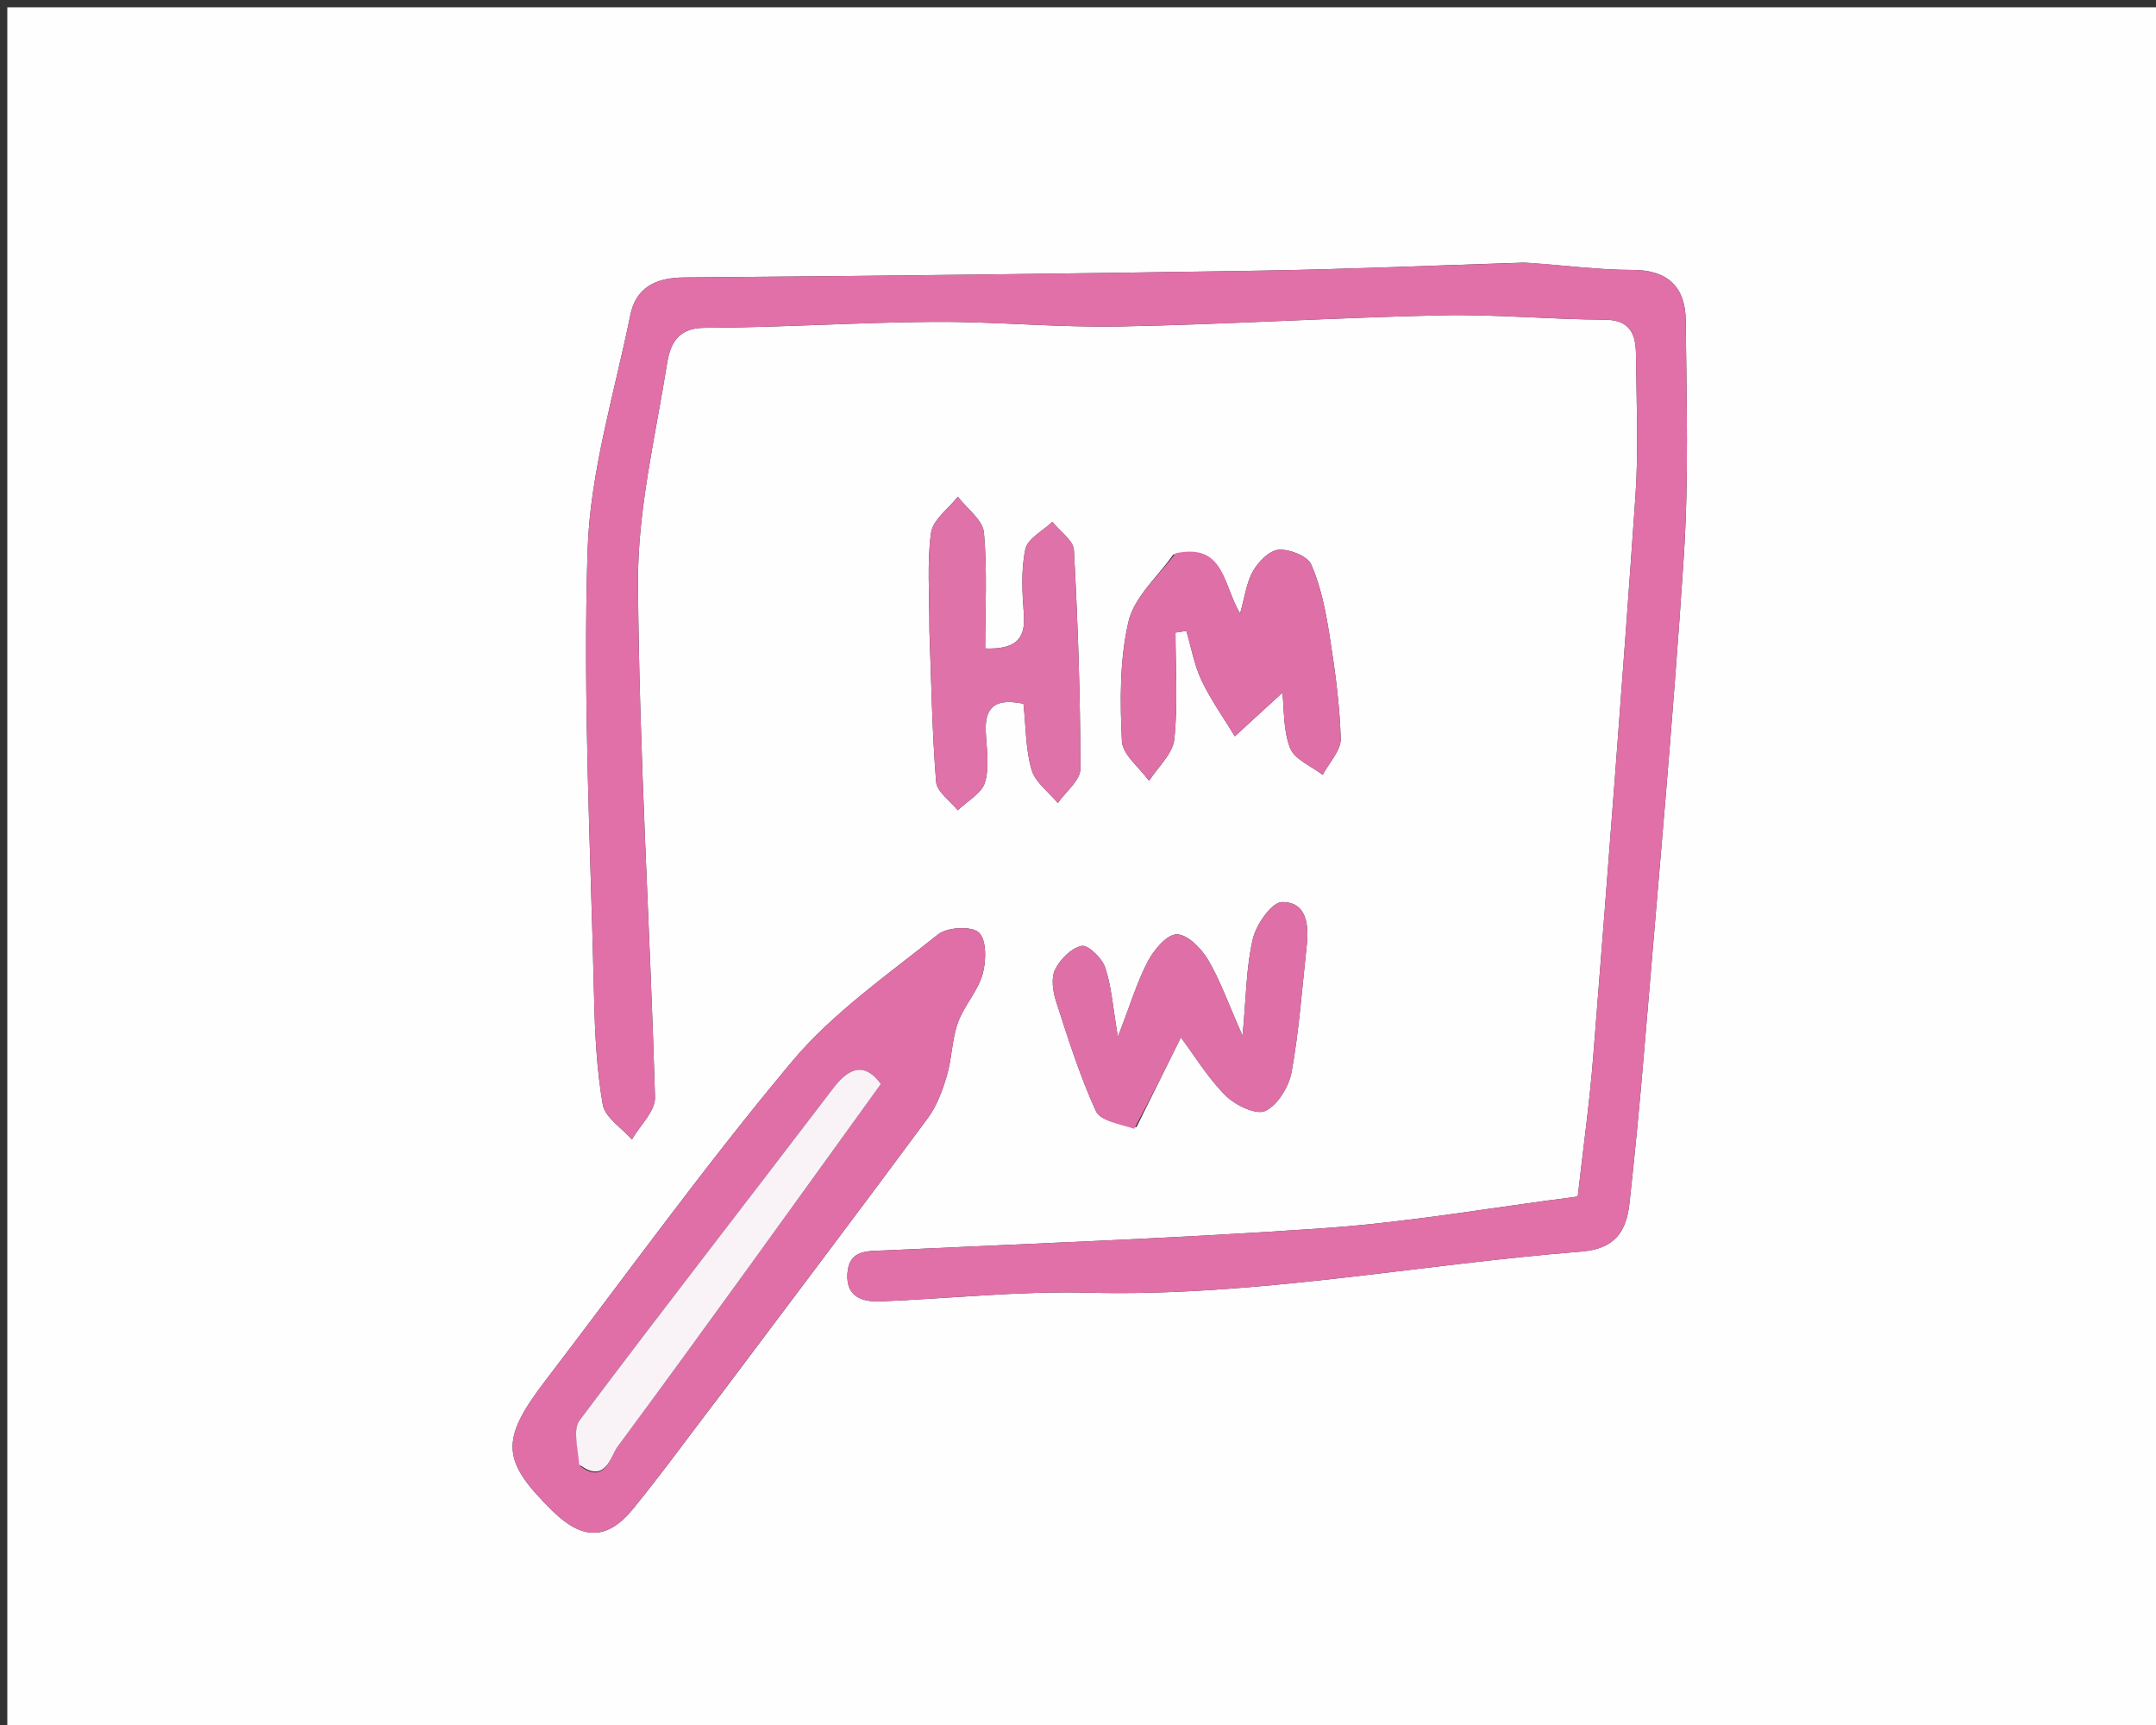
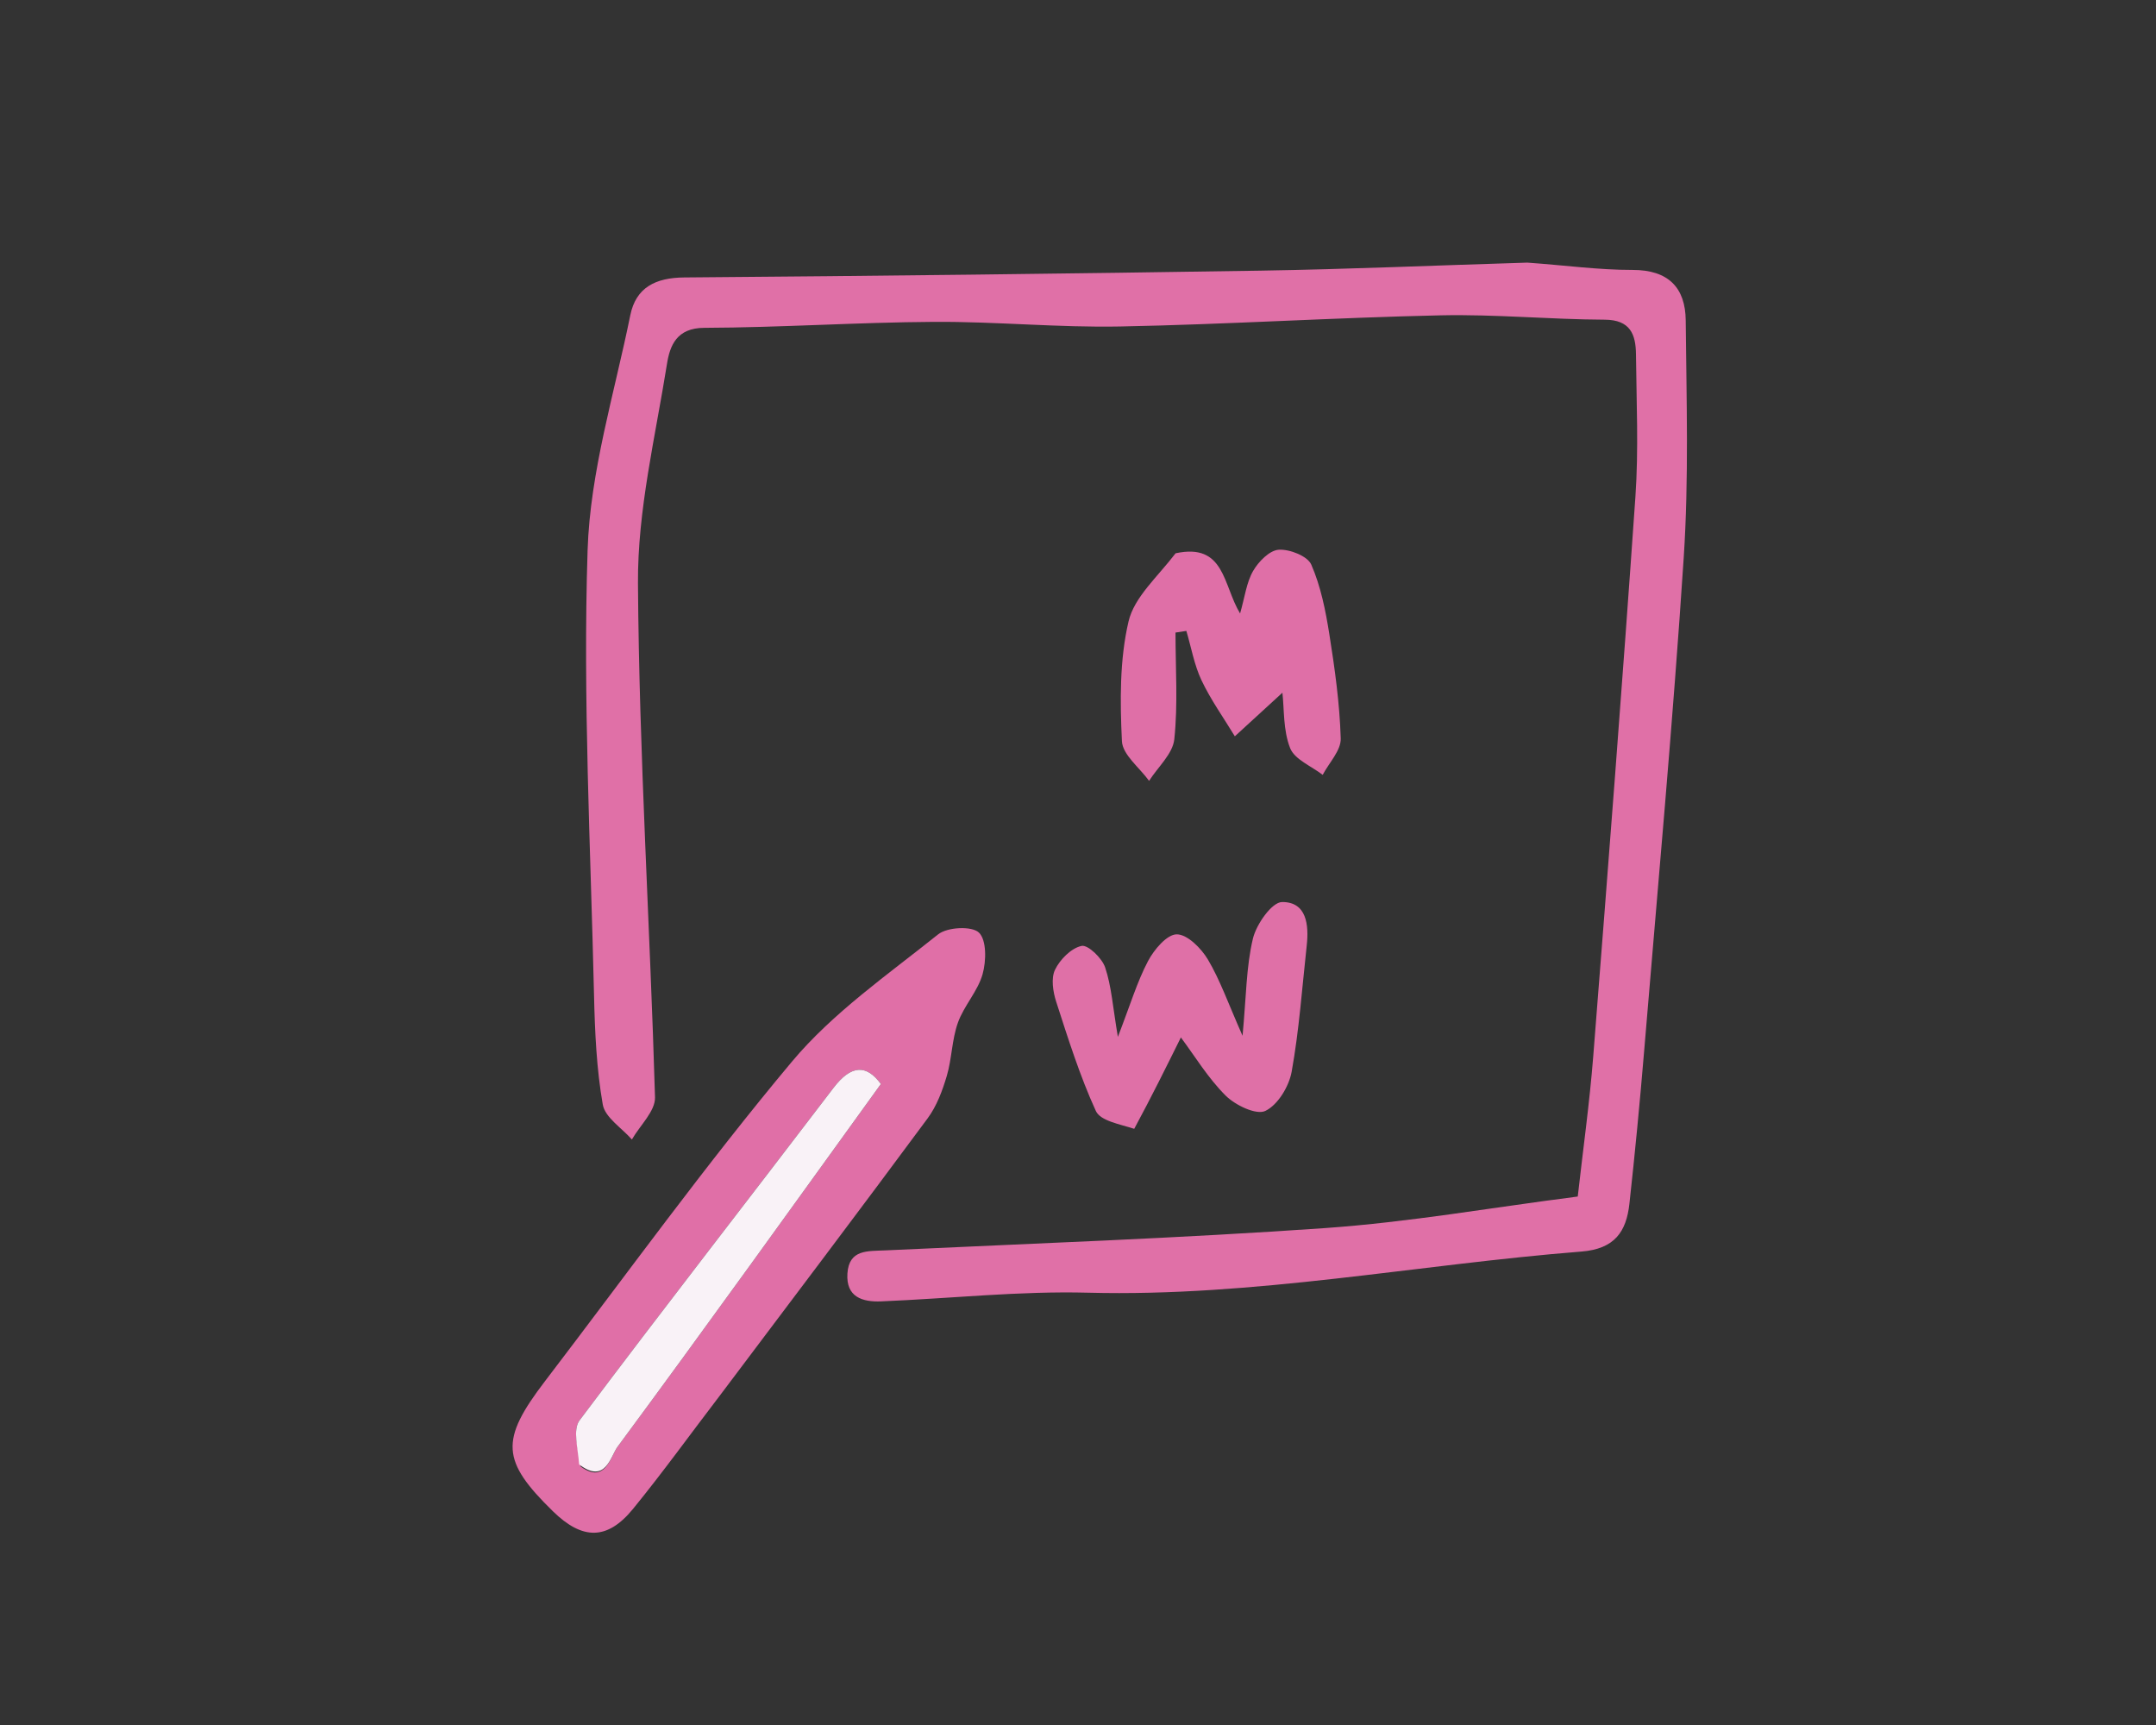
<svg xmlns="http://www.w3.org/2000/svg" version="1.1" id="Layer_1" x="0px" y="0px" width="100%" viewBox="0 0 295 236" xml:space="preserve">
  <rect x="0" y="0" width="295" height="236" fill="#333333" stroke="none" />
-   <path fill="#FFFEFF" opacity="1" stroke="none" d=" M175,237 C116.667,237 58.833,237 1,237 C1,158.333 1,79.667 1,1 C99.333,1 197.667,1 296,1 C296,79.667 296,158.333 296,237 C255.833,237 215.667,237 175,237 M208.483,35.929 C196.505,36.305 184.529,36.834 172.547,37.026 C146.24,37.447 119.931,37.755 93.621,37.959 C89.7,37.989 87.012,39.326 86.24,43.133 C84.071,53.823 80.745,64.515 80.399,75.288 C79.746,95.565 80.814,115.9 81.281,136.208 C81.395,141.191 81.622,146.222 82.475,151.112 C82.784,152.885 85.073,154.312 86.459,155.896 C87.565,153.969 89.678,152.014 89.624,150.12 C88.95,126.681 87.447,103.253 87.292,79.815 C87.226,69.806 89.673,59.759 91.264,49.775 C91.66,47.288 92.581,44.865 96.357,44.851 C106.84,44.811 117.321,44.099 127.805,44.034 C136.285,43.982 144.775,44.83 153.249,44.667 C167.886,44.385 182.511,43.457 197.148,43.14 C204.609,42.979 212.086,43.705 219.556,43.736 C223.079,43.751 223.82,45.754 223.847,48.481 C223.911,54.977 224.219,61.5 223.769,67.967 C221.995,93.489 220.012,118.997 218.001,144.502 C217.495,150.918 216.597,157.304 215.88,163.698 C204.061,165.216 192.76,167.209 181.376,168.01 C161.32,169.421 141.214,170.122 121.126,171.067 C118.727,171.18 116.166,170.905 115.95,174.233 C115.741,177.446 117.995,178.149 120.566,178.043 C130.004,177.655 139.452,176.61 148.869,176.856 C171.614,177.451 193.877,173.01 216.385,171.227 C220.924,170.867 222.527,168.512 222.948,164.685 C223.712,157.751 224.38,150.804 224.959,143.852 C226.834,121.335 228.901,98.829 230.38,76.286 C231.087,65.506 230.758,54.649 230.652,43.83 C230.608,39.353 228.275,36.921 223.379,36.93 C218.745,36.938 214.109,36.29 208.483,35.929 M98.891,190.436 C108.255,177.967 117.659,165.529 126.932,152.993 C128.165,151.326 128.945,149.228 129.543,147.214 C130.247,144.837 130.239,142.231 131.068,139.913 C131.897,137.595 133.78,135.624 134.443,133.286 C134.954,131.485 135.007,128.601 133.941,127.586 C132.968,126.659 129.609,126.832 128.355,127.836 C121.445,133.368 113.961,138.551 108.347,145.256 C96.533,159.366 85.744,174.336 74.561,188.974 C68.398,197.042 68.594,199.852 75.648,206.755 C79.696,210.716 83.098,210.748 86.633,206.413 C90.723,201.397 94.511,196.136 98.891,190.436 M160.531,75.876 C158.408,78.907 155.193,81.683 154.413,85.027 C153.186,90.285 153.248,95.943 153.509,101.395 C153.598,103.262 155.923,105.022 157.226,106.831 C158.431,104.94 160.466,103.137 160.677,101.141 C161.185,96.323 160.841,91.414 160.841,86.542 C161.336,86.467 161.831,86.391 162.326,86.316 C162.997,88.582 163.403,90.974 164.404,93.083 C165.67,95.753 167.419,98.194 168.96,100.734 C171.07,98.801 173.18,96.868 175.468,94.772 C175.725,96.998 175.557,99.896 176.524,102.347 C177.141,103.91 179.437,104.812 180.98,106.01 C181.852,104.351 183.498,102.67 183.449,101.039 C183.306,96.253 182.637,91.464 181.883,86.722 C181.37,83.497 180.712,80.2 179.417,77.241 C178.906,76.073 176.454,75.112 174.961,75.21 C173.705,75.293 172.193,76.837 171.458,78.116 C170.55,79.694 170.328,81.667 169.678,83.931 C167.319,80.043 167.613,74.242 160.531,75.876 M155.497,154.216 C157.572,150.026 159.646,145.835 161.577,141.934 C163.487,144.489 165.293,147.495 167.703,149.892 C169.027,151.209 171.887,152.581 173.13,151.988 C174.835,151.175 176.367,148.649 176.732,146.633 C177.76,140.941 178.162,135.135 178.795,129.372 C179.108,126.525 178.788,123.393 175.427,123.408 C174.035,123.414 171.907,126.44 171.434,128.409 C170.514,132.24 170.526,136.295 170.015,141.707 C168.034,137.233 166.941,134.079 165.271,131.269 C164.356,129.73 162.465,127.83 161.012,127.828 C159.672,127.827 157.905,129.92 157.08,131.488 C155.59,134.318 154.664,137.444 152.956,141.858 C152.259,137.749 152.083,134.933 151.213,132.351 C150.783,131.073 148.861,129.226 147.991,129.411 C146.573,129.712 145.037,131.262 144.356,132.673 C143.79,133.847 144.073,135.679 144.515,137.046 C146.148,142.092 147.744,147.184 149.941,151.99 C150.561,153.348 153.185,153.79 155.497,154.216 M127.168,86.334 C127.43,93.214 127.535,100.107 128.087,106.964 C128.197,108.331 130.015,109.561 131.045,110.855 C132.344,109.595 134.331,108.538 134.779,107.026 C135.412,104.886 134.98,102.407 134.877,100.079 C134.711,96.343 136.602,95.578 140.038,96.277 C140.379,99.442 140.328,102.506 141.151,105.315 C141.655,107.033 143.499,108.359 144.741,109.861 C145.82,108.308 147.828,106.754 147.827,105.202 C147.82,95.223 147.484,85.238 146.94,75.272 C146.867,73.93 145.019,72.684 143.993,71.394 C142.704,72.628 140.6,73.69 140.297,75.131 C139.69,78.007 139.872,81.107 140.097,84.086 C140.366,87.661 138.678,88.848 134.8,88.719 C134.8,83.4 135.104,78.095 134.628,72.861 C134.471,71.132 132.301,69.587 131.052,67.957 C129.774,69.597 127.636,71.119 127.39,72.902 C126.826,76.992 127.185,81.209 127.168,86.334 z" />
  <path fill="#E070A7" opacity="1" stroke="none" d=" M208.979,35.93 C214.109,36.29 218.745,36.938 223.379,36.93 C228.275,36.921 230.608,39.353 230.652,43.83 C230.758,54.649 231.087,65.506 230.38,76.286 C228.901,98.829 226.834,121.335 224.959,143.852 C224.38,150.804 223.712,157.751 222.948,164.685 C222.527,168.512 220.924,170.867 216.385,171.227 C193.877,173.01 171.614,177.451 148.869,176.856 C139.452,176.61 130.004,177.655 120.566,178.043 C117.995,178.149 115.741,177.446 115.95,174.233 C116.166,170.905 118.727,171.18 121.126,171.067 C141.214,170.122 161.32,169.421 181.376,168.01 C192.76,167.209 204.061,165.216 215.88,163.698 C216.597,157.304 217.495,150.918 218.001,144.502 C220.012,118.997 221.995,93.489 223.769,67.967 C224.219,61.5 223.911,54.977 223.847,48.481 C223.82,45.754 223.079,43.751 219.556,43.736 C212.086,43.705 204.609,42.979 197.148,43.14 C182.511,43.457 167.886,44.385 153.249,44.667 C144.775,44.83 136.285,43.982 127.805,44.034 C117.321,44.099 106.84,44.811 96.357,44.851 C92.581,44.865 91.66,47.288 91.264,49.775 C89.673,59.759 87.226,69.806 87.292,79.815 C87.447,103.253 88.95,126.681 89.624,150.12 C89.678,152.014 87.565,153.969 86.459,155.896 C85.073,154.312 82.784,152.885 82.475,151.112 C81.622,146.222 81.395,141.191 81.281,136.208 C80.814,115.9 79.746,95.565 80.399,75.288 C80.745,64.515 84.071,53.823 86.24,43.133 C87.012,39.326 89.7,37.989 93.621,37.959 C119.931,37.755 146.24,37.447 172.547,37.026 C184.529,36.834 196.505,36.305 208.979,35.93 z" />
  <path fill="#E06FA7" opacity="1" stroke="none" d=" M98.661,190.709 C94.511,196.136 90.723,201.397 86.633,206.413 C83.098,210.748 79.696,210.716 75.648,206.755 C68.594,199.852 68.398,197.042 74.561,188.974 C85.744,174.336 96.533,159.366 108.347,145.256 C113.961,138.551 121.445,133.368 128.355,127.836 C129.609,126.832 132.968,126.659 133.941,127.586 C135.007,128.601 134.954,131.485 134.443,133.286 C133.78,135.624 131.897,137.595 131.068,139.913 C130.239,142.231 130.247,144.837 129.543,147.214 C128.945,149.228 128.165,151.326 126.932,152.993 C117.659,165.529 108.255,177.967 98.661,190.709 M79.453,200.639 C82.849,203.107 83.543,199.227 84.483,197.956 C96.578,181.596 108.429,165.056 120.529,148.303 C118.582,145.658 116.509,145.596 114.024,148.86 C102.47,164.029 90.74,179.065 79.299,194.318 C78.348,195.586 79.081,198.118 79.453,200.639 z" />
  <path fill="#DF6FA7" opacity="1" stroke="none" d=" M160.854,75.696 C167.613,74.242 167.319,80.043 169.678,83.931 C170.328,81.667 170.55,79.694 171.458,78.116 C172.193,76.837 173.705,75.293 174.961,75.21 C176.454,75.112 178.906,76.073 179.417,77.241 C180.712,80.2 181.37,83.497 181.883,86.722 C182.637,91.464 183.306,96.253 183.449,101.039 C183.498,102.67 181.852,104.351 180.98,106.01 C179.437,104.812 177.141,103.91 176.524,102.347 C175.557,99.896 175.725,96.998 175.468,94.772 C173.18,96.868 171.07,98.801 168.96,100.734 C167.419,98.194 165.67,95.753 164.404,93.083 C163.403,90.974 162.997,88.582 162.326,86.316 C161.831,86.391 161.336,86.467 160.841,86.542 C160.841,91.414 161.185,96.323 160.677,101.141 C160.466,103.137 158.431,104.94 157.226,106.831 C155.923,105.022 153.598,103.262 153.509,101.395 C153.248,95.943 153.186,90.285 154.413,85.027 C155.193,81.683 158.408,78.907 160.854,75.696 z" />
  <path fill="#DF70A7" opacity="1" stroke="none" d=" M155.194,154.435 C153.185,153.79 150.561,153.348 149.941,151.99 C147.744,147.184 146.148,142.092 144.515,137.046 C144.073,135.679 143.79,133.847 144.356,132.673 C145.037,131.262 146.573,129.712 147.991,129.411 C148.861,129.226 150.783,131.073 151.213,132.351 C152.083,134.933 152.259,137.749 152.956,141.858 C154.664,137.444 155.59,134.318 157.08,131.488 C157.905,129.92 159.672,127.827 161.012,127.828 C162.465,127.83 164.356,129.73 165.271,131.269 C166.941,134.079 168.034,137.233 170.015,141.707 C170.526,136.295 170.514,132.24 171.434,128.409 C171.907,126.44 174.035,123.414 175.427,123.408 C178.788,123.393 179.108,126.525 178.795,129.372 C178.162,135.135 177.76,140.941 176.732,146.633 C176.367,148.649 174.835,151.175 173.13,151.988 C171.887,152.581 169.027,151.209 167.703,149.892 C165.293,147.495 163.487,144.489 161.577,141.934 C159.646,145.835 157.572,150.026 155.194,154.435 z" />
-   <path fill="#DF72A8" opacity="1" stroke="none" d=" M127.168,85.854 C127.185,81.209 126.826,76.992 127.39,72.902 C127.636,71.119 129.774,69.597 131.052,67.957 C132.301,69.587 134.471,71.132 134.628,72.861 C135.104,78.095 134.8,83.4 134.8,88.719 C138.678,88.848 140.366,87.661 140.097,84.086 C139.872,81.107 139.69,78.007 140.297,75.131 C140.6,73.69 142.704,72.628 143.993,71.394 C145.019,72.684 146.867,73.93 146.94,75.272 C147.484,85.238 147.82,95.223 147.827,105.202 C147.828,106.754 145.82,108.308 144.741,109.861 C143.499,108.359 141.655,107.033 141.151,105.315 C140.328,102.506 140.379,99.442 140.038,96.277 C136.602,95.578 134.711,96.343 134.877,100.079 C134.98,102.407 135.412,104.886 134.779,107.026 C134.331,108.538 132.344,109.595 131.045,110.855 C130.015,109.561 128.197,108.331 128.087,106.964 C127.535,100.107 127.43,93.214 127.168,85.854 z" />
  <path fill="#F9F2F7" opacity="1" stroke="none" d=" M79.243,200.351 C79.081,198.118 78.348,195.586 79.299,194.318 C90.74,179.065 102.47,164.029 114.024,148.86 C116.509,145.596 118.582,145.658 120.529,148.303 C108.429,165.056 96.578,181.596 84.483,197.956 C83.543,199.227 82.849,203.107 79.243,200.351 z" />
</svg>